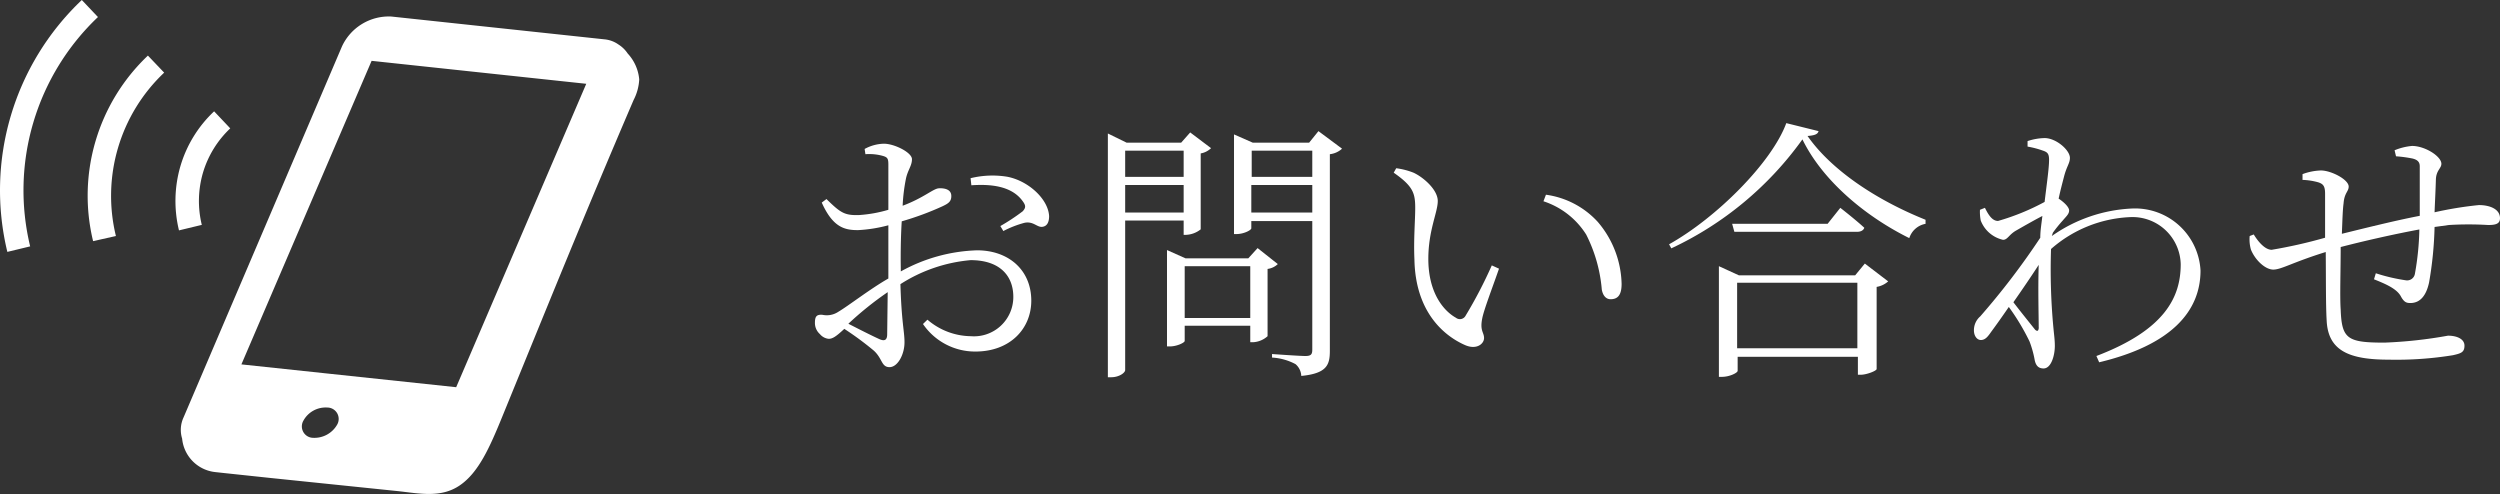
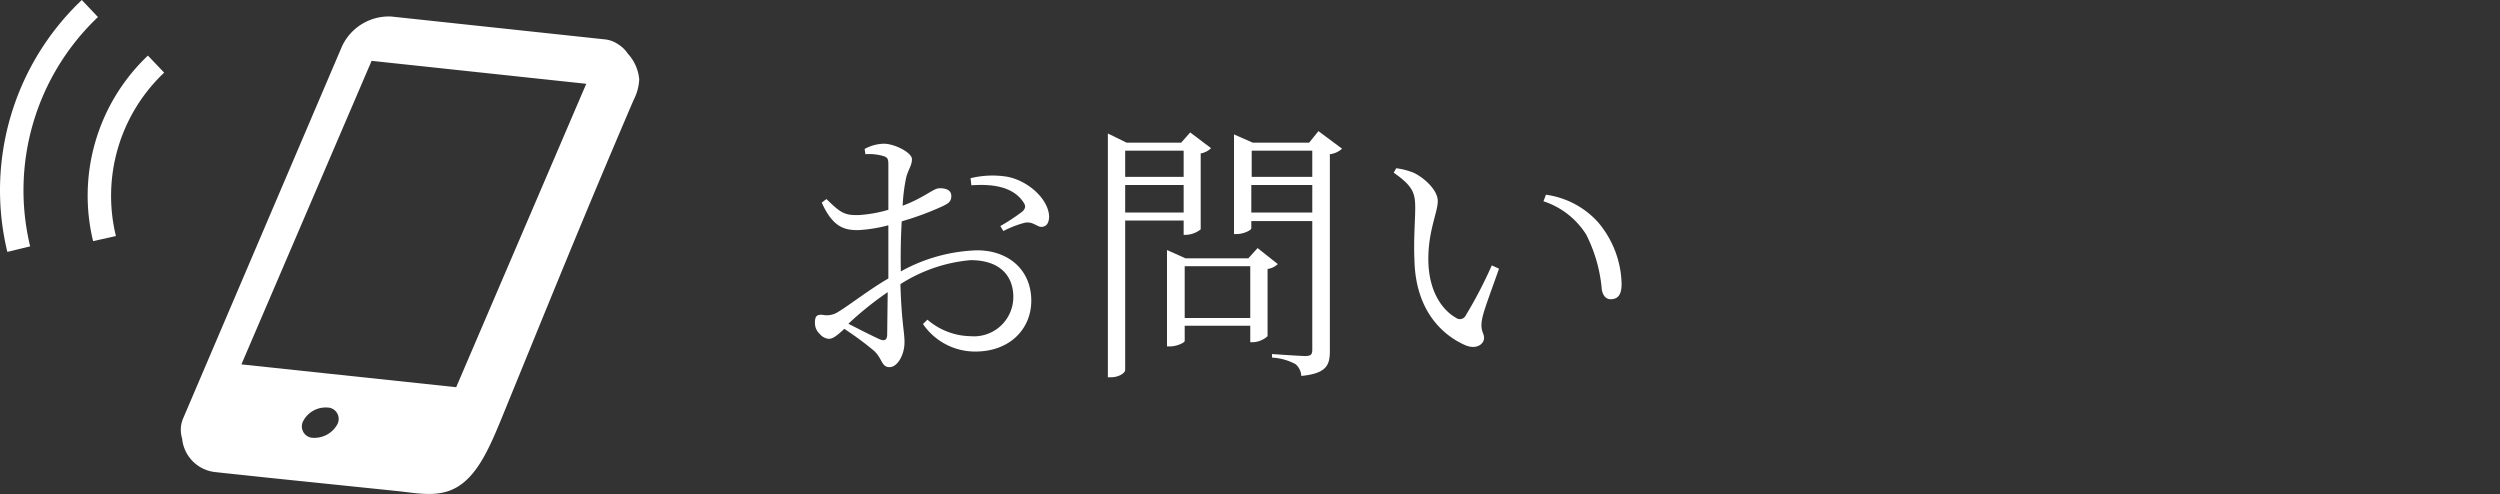
<svg xmlns="http://www.w3.org/2000/svg" viewBox="0 0 190.66 37.68">
  <rect x="0" y="0" width="190.66" height="37.68" fill="#333333" stroke="none" />
  <defs>
    <style>.cls-1{fill:#fff;}</style>
  </defs>
  <g id="レイヤー_2" data-name="レイヤー 2">
    <g id="枠">
      <path class="cls-1" d="M68.7,20.7a12.75,12.75,0,0,1,5.81-1.61c2.42,0,4.14,1.51,4.14,3.84,0,2.14-1.62,3.88-4.26,3.88a4.81,4.81,0,0,1-4-2.1l.34-.33a5.16,5.16,0,0,0,3.31,1.26,3,3,0,0,0,3.24-3c0-1.58-1-2.8-3.26-2.8a11.8,11.8,0,0,0-5.35,1.83c.08,2.85.31,3.63.31,4.39C69,27,68.47,28,67.84,28s-.53-.65-1.2-1.26a23.65,23.65,0,0,0-2.25-1.66c-.63.59-.9.76-1.19.76a1,1,0,0,1-.67-.36,1.13,1.13,0,0,1-.38-.86c0-.48.12-.65.58-.61a1.58,1.58,0,0,0,1.2-.23c.78-.46,2.42-1.74,3.82-2.54V17.18a11,11,0,0,1-2.31.37c-1,0-1.91-.18-2.77-2.1l.36-.27c1.07,1.05,1.38,1.26,2.5,1.22A10.2,10.2,0,0,0,67.75,16c0-1.55,0-3,0-3.46s-.08-.55-.42-.65A3.86,3.86,0,0,0,66,11.76l-.06-.4a3.2,3.2,0,0,1,1.47-.4c.8,0,2.14.67,2.14,1.18s-.32.82-.46,1.49a13.49,13.49,0,0,0-.25,2.06c1.63-.61,2.33-1.31,2.77-1.33s.92.09.94.55-.23.61-.67.82a22.31,22.31,0,0,1-3.11,1.15c-.06.95-.08,1.95-.08,2.92Zm-1,1.58a25.32,25.32,0,0,0-3,2.41c.78.4,1.72.88,2.38,1.18.44.19.58,0,.58-.38Zm6.32-8.69a7,7,0,0,1,2.8-.11c1.61.31,3.12,1.7,3.19,3,0,.42-.13.78-.53.82s-.67-.44-1.34-.31a7.78,7.78,0,0,0-1.62.63l-.23-.38A15.36,15.36,0,0,0,78,16.11c.23-.26.25-.42,0-.76-.84-1.18-2.46-1.32-3.92-1.22Z" />
      <path class="cls-1" d="M85.81,16.82v11.4c0,.21-.46.55-1.07.55h-.25V10.18l1.43.7h4.16l.69-.78,1.59,1.2a1.49,1.49,0,0,1-.79.4v5.79a1.92,1.92,0,0,1-1.12.42h-.18V16.82Zm0-5.33v2h4.46v-2Zm4.46,4.72v-2.1H85.81v2.1Zm7.18,3.93a1.38,1.38,0,0,1-.78.37v5.13a1.8,1.8,0,0,1-1.11.46h-.21V24.84h-5V26c0,.13-.59.42-1.14.42H89V19.07l1.41.63h4.79l.71-.78Zm-2.1,4.11V20.3h-5v3.95Zm7-12.91a1.65,1.65,0,0,1-.93.42v15c0,1.07-.23,1.72-2.18,1.91a1.24,1.24,0,0,0-.44-.9,4.3,4.3,0,0,0-1.79-.5V27s2.1.15,2.54.15.53-.13.53-.49v-9.8H95.43v.55c0,.14-.57.44-1.13.44h-.19V10.25l1.43.63h4.3l.71-.88Zm-6.89.15v2h4.62v-2Zm4.62,4.72v-2.1H95.43v2.1Z" />
      <path class="cls-1" d="M107.93,15.87c0-1.13-.15-1.66-1.64-2.7l.19-.34a5.54,5.54,0,0,1,1.32.34c.76.35,1.85,1.3,1.85,2.16s-.72,2.24-.72,4.41c0,2.66,1.22,4,2.1,4.49a.49.49,0,0,0,.74-.15,34.14,34.14,0,0,0,2-3.84l.55.25c-.48,1.39-1.16,3.15-1.28,3.8-.19.95.14,1.05.14,1.49s-.56.91-1.42.55c-1.64-.71-3.82-2.54-3.89-6.55C107.8,18.27,107.93,16.82,107.93,15.87Zm9.78-.52.19-.5a6.56,6.56,0,0,1,3.95,2.07,7.52,7.52,0,0,1,1.82,4.73c0,.82-.27,1.17-.84,1.17-.33,0-.58-.25-.67-.73a11.33,11.33,0,0,0-1.19-4.2A6.07,6.07,0,0,0,117.71,15.35Z" />
-       <path class="cls-1" d="M138.69,10c-.06.25-.33.33-.84.37,1.85,2.65,5.33,4.92,9,6.39l0,.31a1.6,1.6,0,0,0-1.24,1.09c-3.47-1.72-6.66-4.47-8.15-7.53a25.67,25.67,0,0,1-10,8.31l-.17-.31c3.59-2,7.83-6.22,8.94-9.24Zm3.53,10.1L144,21.46a1.76,1.76,0,0,1-.88.42v6.26c0,.14-.76.44-1.22.44h-.21V27.21h-9.17v1.07c0,.15-.61.46-1.2.46h-.23V20.3l1.53.7h8.86Zm-1.87-4.25s1.11.86,1.83,1.52c-.07.21-.28.31-.57.31h-9.34l-.17-.61h7.28Zm1.3,10.71v-5h-9.17v5Z" />
-       <path class="cls-1" d="M156.48,18a11.51,11.51,0,0,1,6.17-2.1,5,5,0,0,1,5.17,4.73c0,3.13-2.25,5.69-7.73,7l-.21-.48c5.25-2,6.43-4.51,6.43-7a3.68,3.68,0,0,0-3.89-3.59,9.76,9.76,0,0,0-6,2.43,47.6,47.6,0,0,0,.18,6c.05.55.11.92.11,1.39,0,.71-.27,1.72-.86,1.72-.4,0-.61-.23-.69-.72a7.86,7.86,0,0,0-.38-1.34,17,17,0,0,0-1.58-2.63c-.48.7-.94,1.35-1.34,1.89-.25.36-.44.61-.76.63s-.56-.31-.56-.73a1.39,1.39,0,0,1,.48-1.07,56.12,56.12,0,0,0,4.58-6c0-.57.1-1.12.16-1.66-.71.37-1.44.79-2,1.11s-.65.71-1,.71a2.38,2.38,0,0,1-1.7-1.47A3.36,3.36,0,0,1,151,16l.38-.15c.31.64.6,1,1,1a17.68,17.68,0,0,0,3.55-1.45c.17-1.43.34-2.58.34-3.21,0-.48-.13-.59-.49-.71a6.92,6.92,0,0,0-1.15-.3l0-.42a4.42,4.42,0,0,1,1.3-.23c.88,0,1.93.92,1.93,1.51,0,.42-.25.63-.46,1.47-.08.32-.25.93-.4,1.64.36.23.8.63.8.9s-.21.44-.48.76a10.27,10.27,0,0,0-.76.94Zm-1,7c0-1-.06-2.91,0-4.8-.57.88-1.26,1.89-1.93,2.85.61.8,1.36,1.72,1.66,2.1C155.37,25.28,155.47,25.28,155.49,24.94Z" />
-       <path class="cls-1" d="M182.62,11.46a4.53,4.53,0,0,1,1.33-.33c1,0,2.24.8,2.24,1.36,0,.36-.4.49-.42,1.22s-.06,1.49-.1,2.48a27.82,27.82,0,0,1,3.38-.55c.86,0,1.61.32,1.61,1,0,.42-.31.52-.9.52a25,25,0,0,0-3,0l-1.09.15a28.14,28.14,0,0,1-.42,4.24c-.22,1-.68,1.56-1.43,1.56-.3,0-.47-.07-.7-.47-.31-.63-1.23-1-2.07-1.34l.14-.46a13.8,13.8,0,0,0,2.31.54.6.6,0,0,0,.67-.5,21.1,21.1,0,0,0,.34-3.38c-2.06.38-4.47.94-6,1.34,0,1.83-.07,3.8,0,4.77.08,2.25.52,2.52,3.35,2.52a34.36,34.36,0,0,0,4.83-.53c.7,0,1.26.26,1.26.76s-.25.59-.88.73a27,27,0,0,1-4.87.34c-3,0-4.66-.65-4.76-3-.07-1.16-.05-3.21-.07-5.21-2.52.78-3.38,1.34-4,1.34s-1.38-.73-1.7-1.51a2.77,2.77,0,0,1-.1-1.05l.31-.12c.34.56.86,1.17,1.37,1.17a36.91,36.91,0,0,0,4.07-.92c0-1.45,0-2.75,0-3.36s-.17-.74-.5-.86a5,5,0,0,0-1.22-.19l0-.44A4.41,4.41,0,0,1,177,13c.78,0,2.12.69,2.12,1.23,0,.38-.33.47-.39,1.28-.07.51-.09,1.35-.13,2.32,1.39-.34,4-1,5.94-1.37,0-1.28,0-2.94,0-3.78,0-.34-.19-.5-.55-.59a9.92,9.92,0,0,0-1.26-.17Z" />
      <path class="cls-1" d="M47.87,4.08a2.34,2.34,0,0,0-.71-.69v0A2.18,2.18,0,0,0,46.1,3L29.84,1.26a3.94,3.94,0,0,0-3.76,2.28L14,31.83a2.26,2.26,0,0,0-.11,1.62A2.84,2.84,0,0,0,16.39,36l.64.07,3.58.38,9.69,1c1.68.18,3.32.55,4.76-.43s2.29-2.9,3.26-5.28c3.65-8.93,6.2-15.25,10-24.11a3.83,3.83,0,0,0,.43-1.57h0A3.33,3.33,0,0,0,47.87,4.08ZM25.71,32.39a2,2,0,0,1-1.83,1,.87.87,0,0,1-.74-1.31,1.93,1.93,0,0,1,1.81-1A.87.87,0,0,1,25.71,32.39Zm9.08-2.86L18.41,27.79,28.34,4.64,44.71,6.39Z" />
      <path class="cls-1" d="M7.47,1.3,6.24,0A20,20,0,0,0,.56,19.21l1.74-.42A18.22,18.22,0,0,1,7.47,1.3Z" />
      <path class="cls-1" d="M7.29,10.75a14.71,14.71,0,0,0-.19,7.64L8.84,18A12.93,12.93,0,0,1,12.52,5.54l-1.24-1.3A14.72,14.72,0,0,0,7.29,10.75Z" />
-       <path class="cls-1" d="M15.48,13.17a7.64,7.64,0,0,1,2.08-3.38l-1.23-1.3a9.36,9.36,0,0,0-2.57,4.18,9.49,9.49,0,0,0-.11,4.9l1.74-.42A7.69,7.69,0,0,1,15.48,13.17Z" />
    </g>
  </g>
</svg>